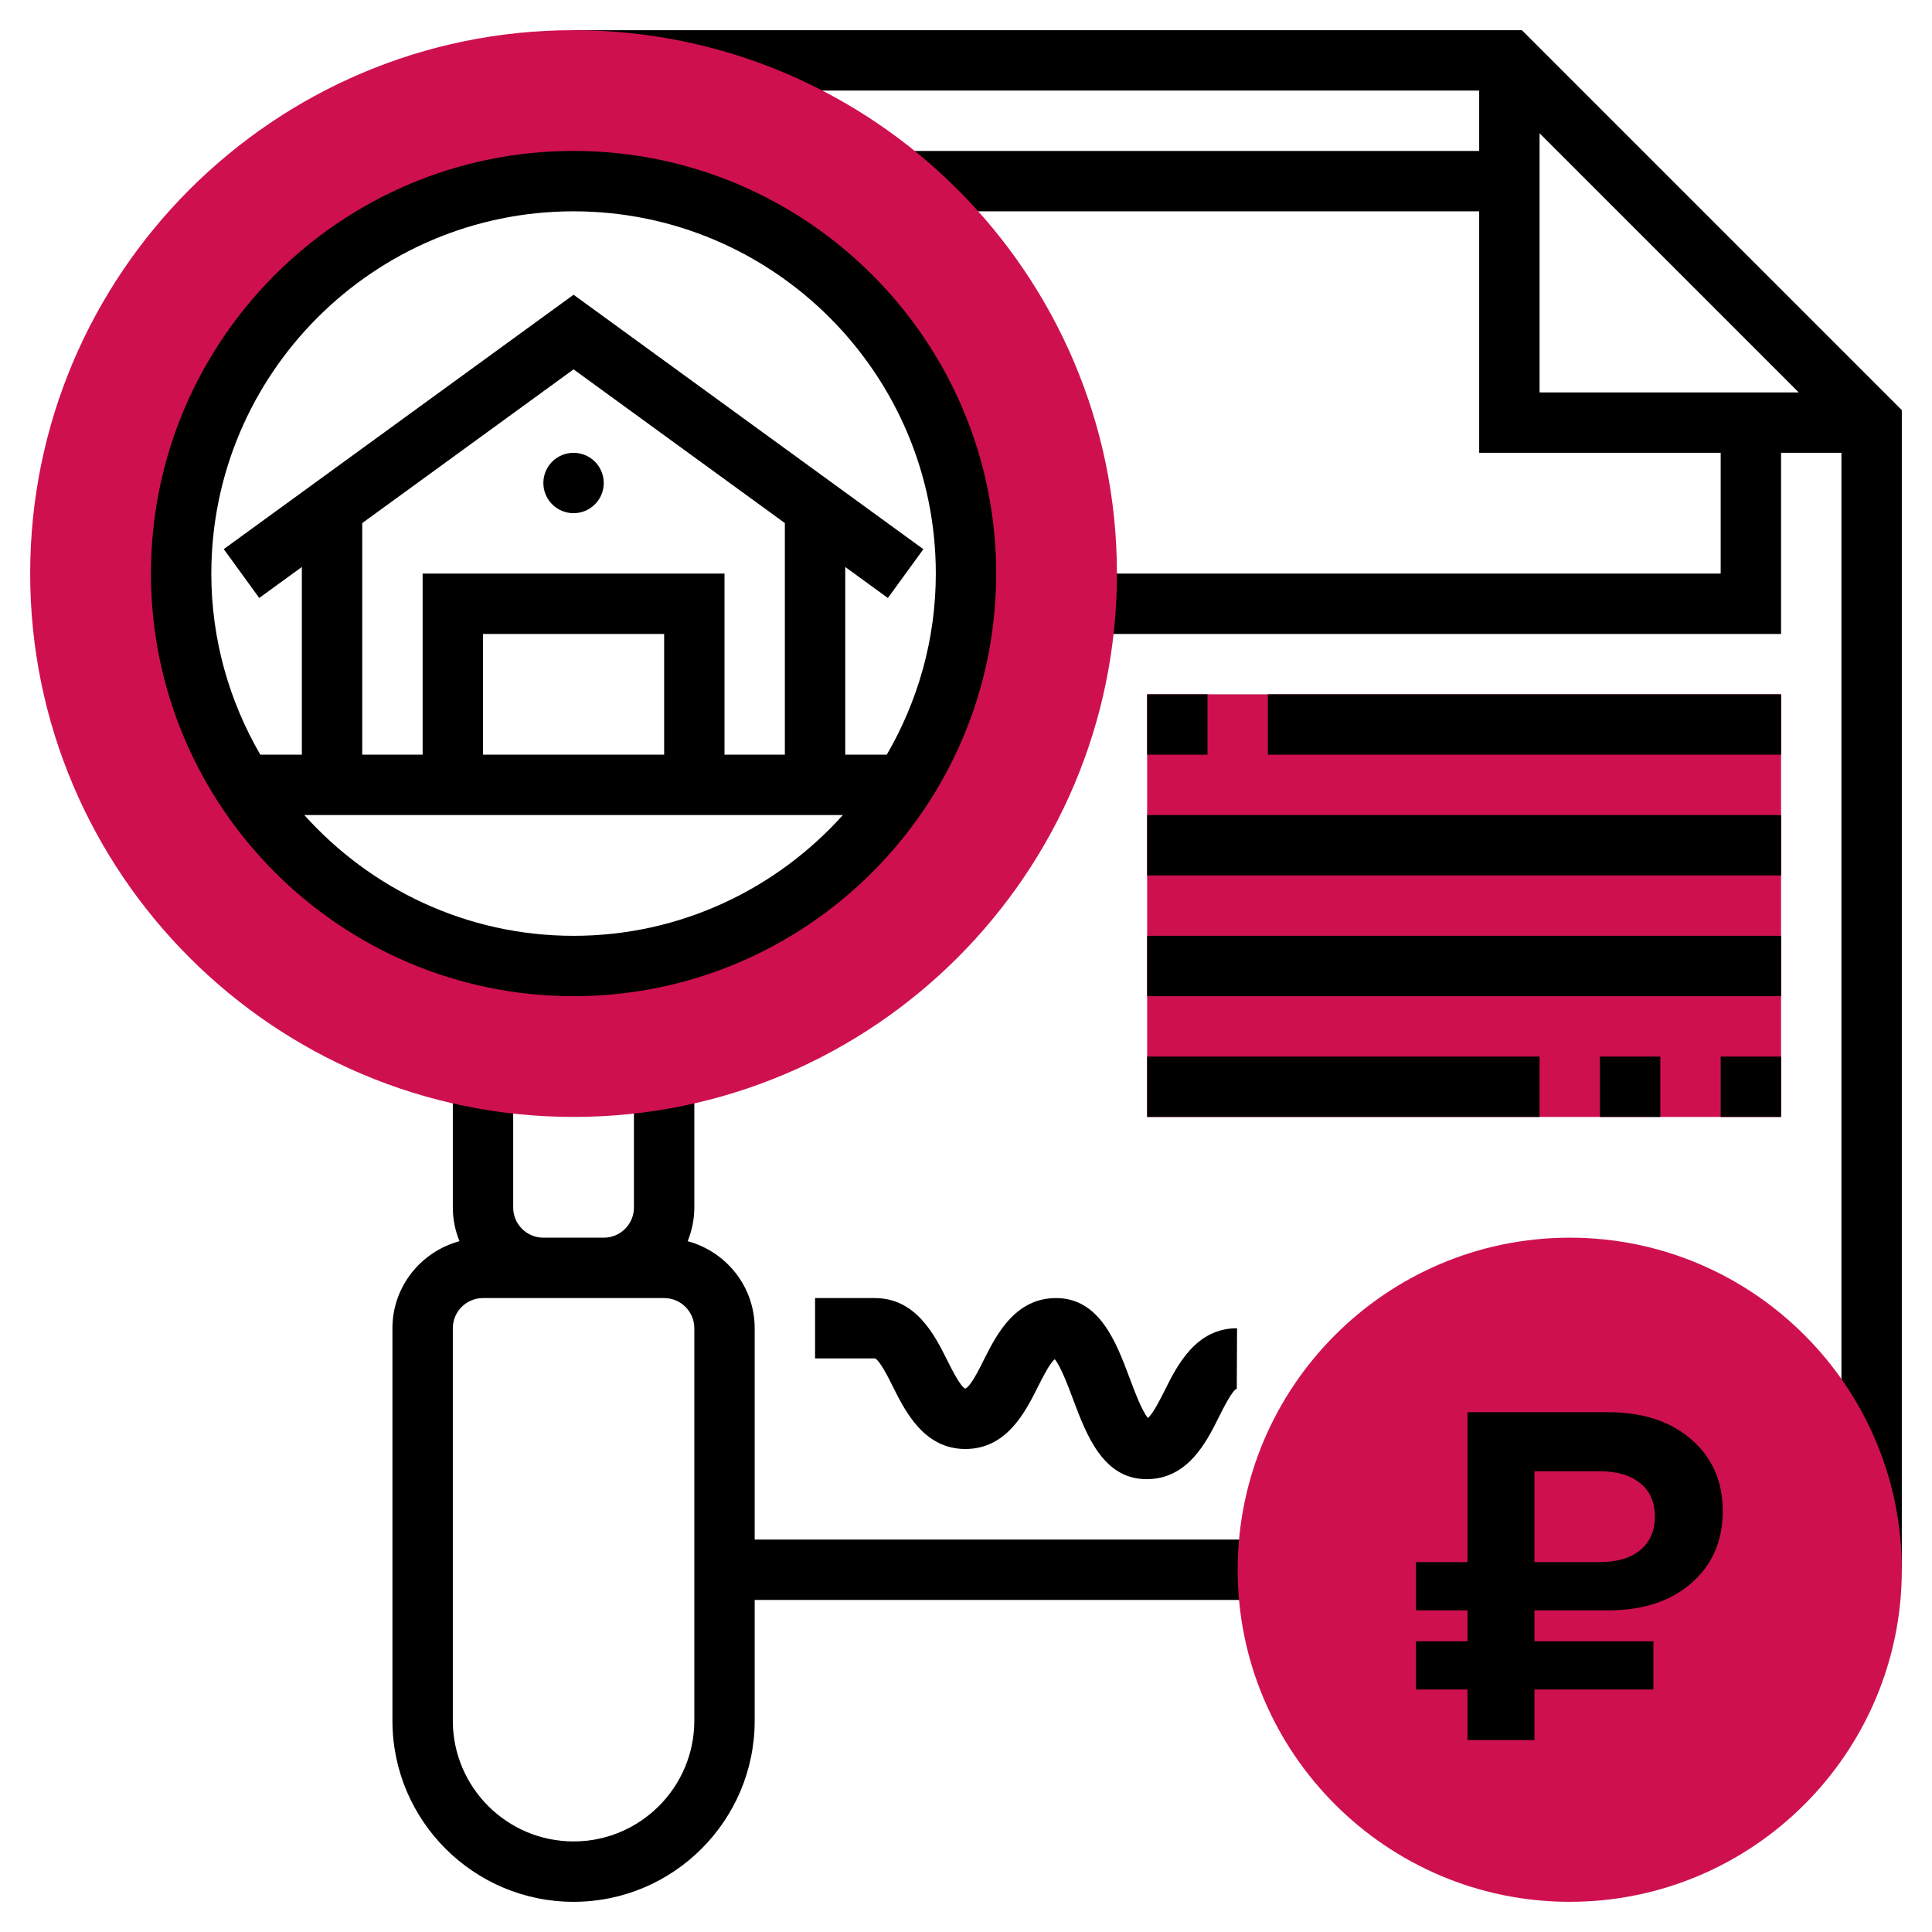
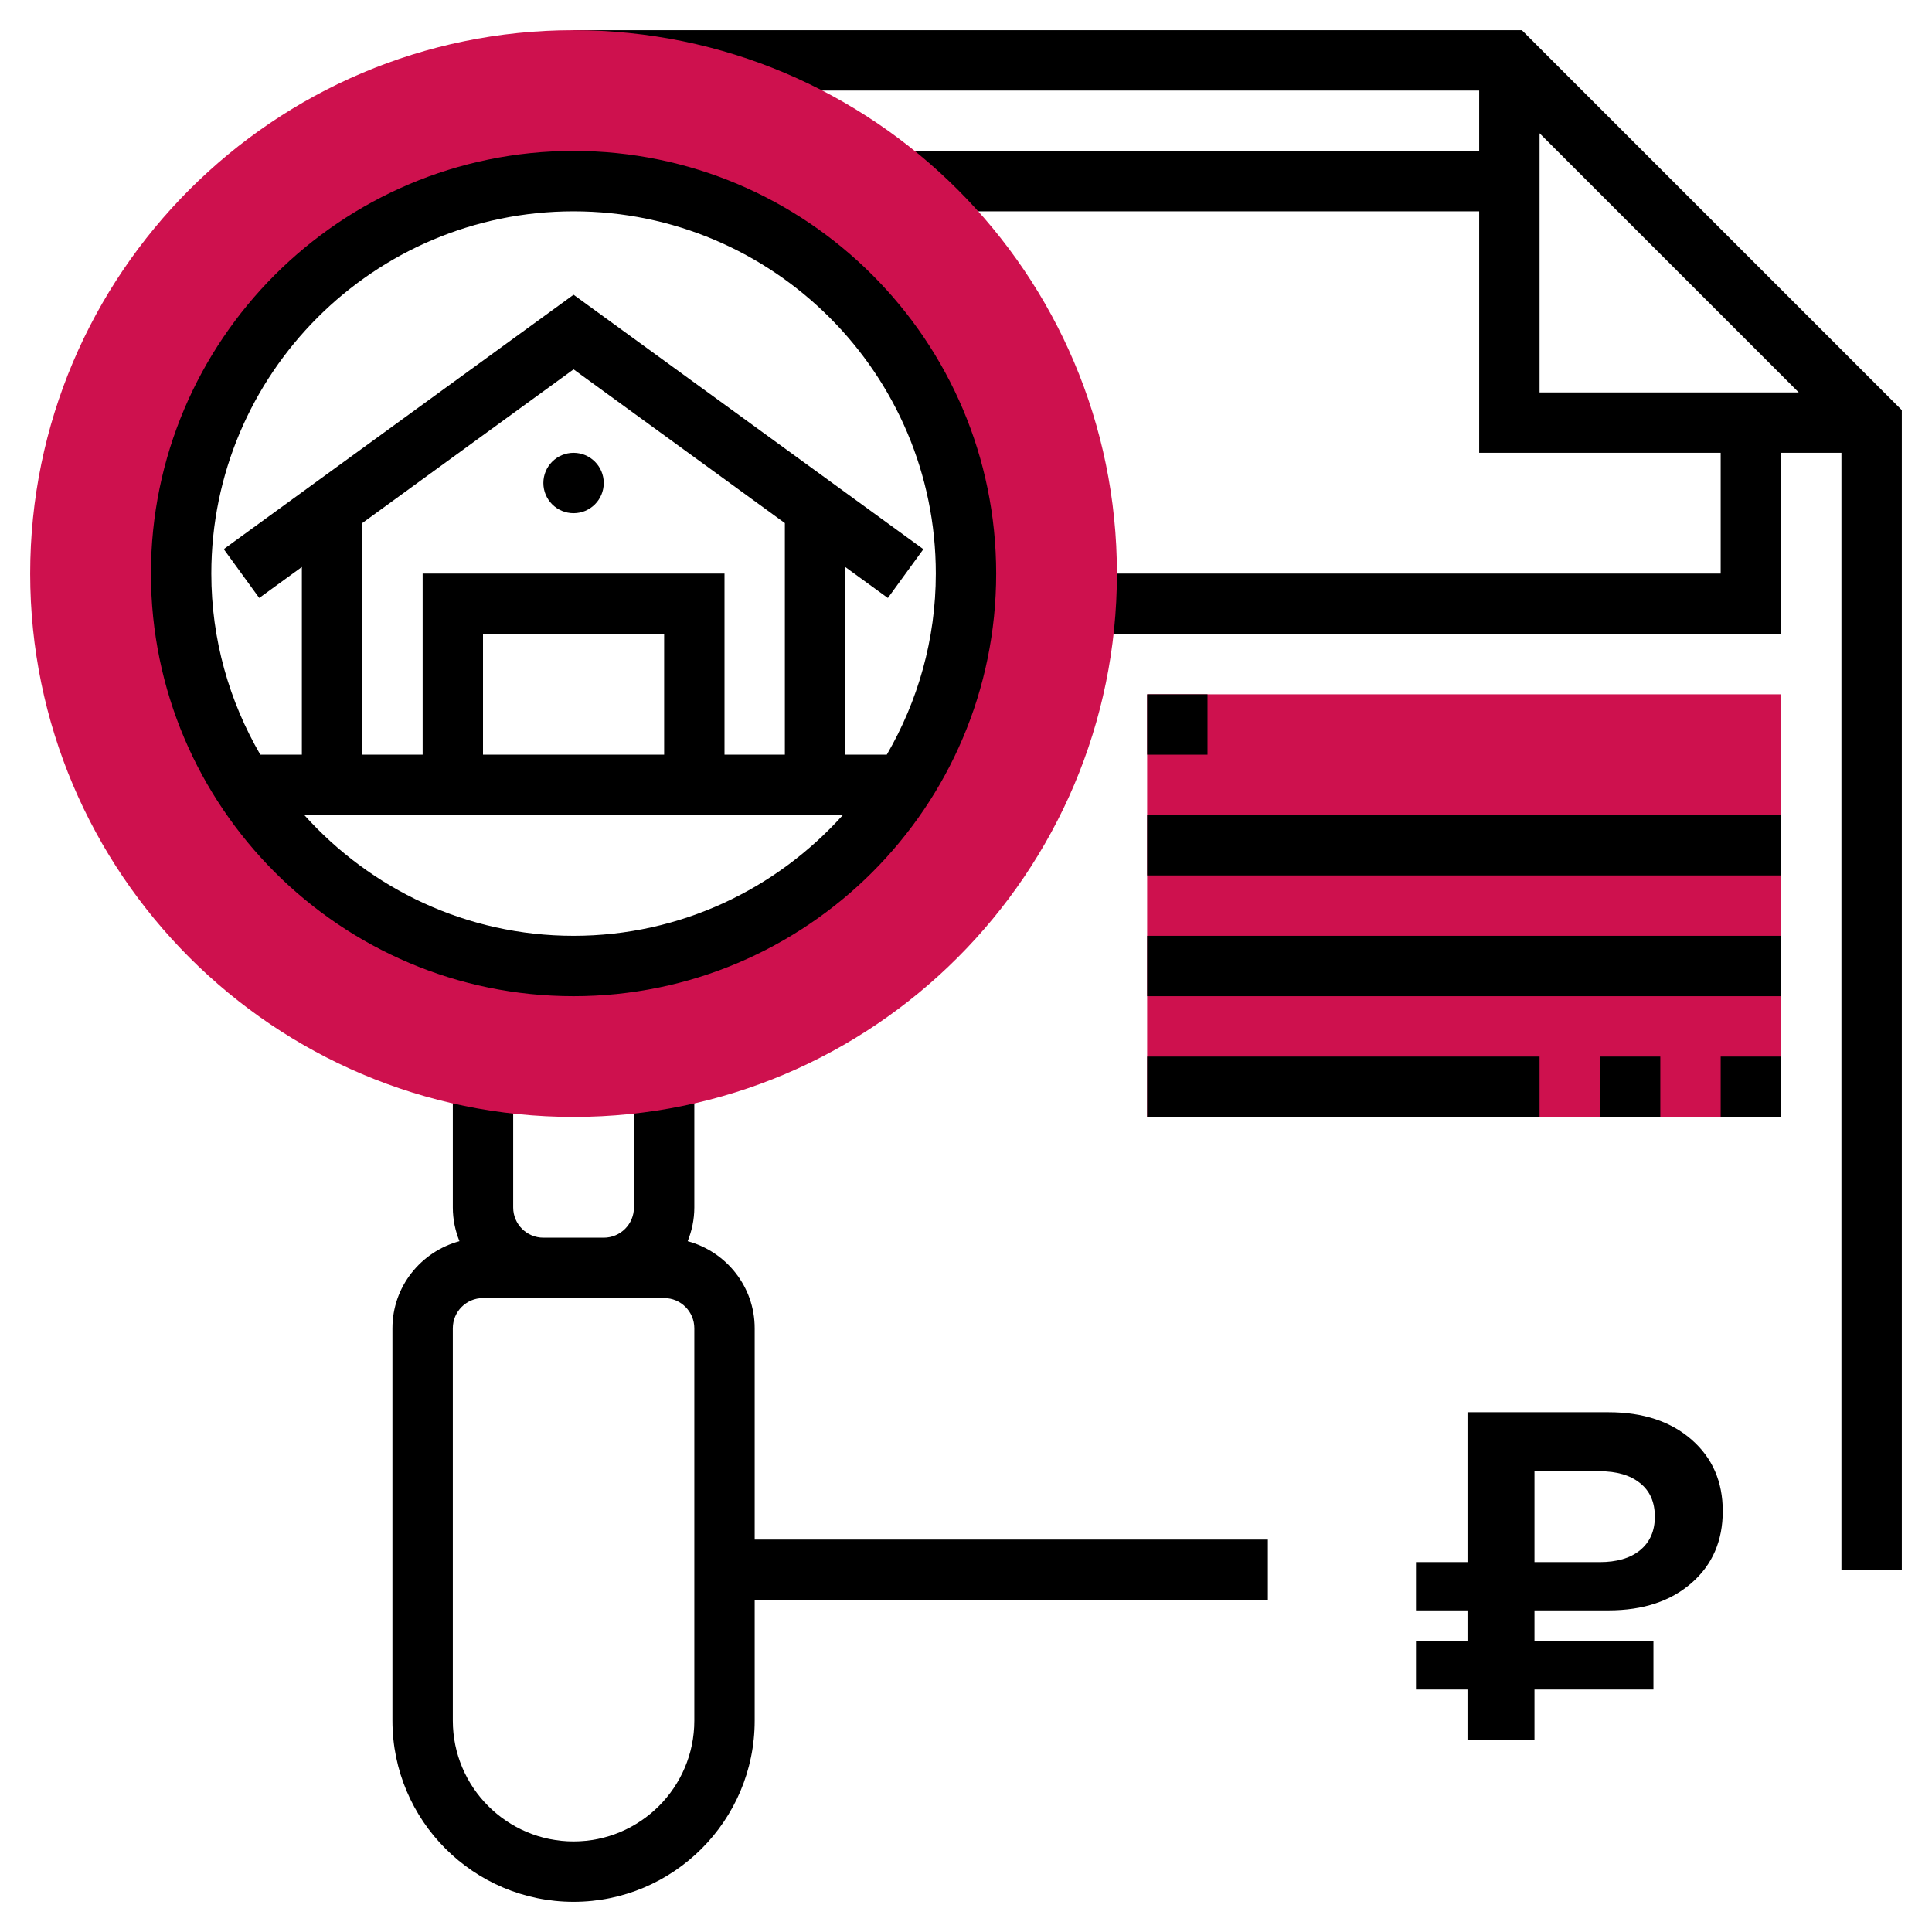
<svg xmlns="http://www.w3.org/2000/svg" width="66" height="66" viewBox="0 0 66 66" fill="none">
  <path d="M51.989 1.031H19.594V3.094H50.531V5.156H30.879V7.219H50.531V15.469H58.781V19.594H37.072V21.656H60.844V15.469H62.906V53.625H64.969V14.011L51.989 1.031ZM52.594 4.552L61.448 13.406H52.594V4.552Z" fill="black" />
  <path d="M43.312 52.594H25.781V45.375C25.781 43.949 24.807 42.757 23.492 42.401C23.635 42.044 23.719 41.657 23.719 41.25V36.836H21.656V41.25C21.656 41.819 21.194 42.281 20.625 42.281H18.562C17.993 42.281 17.531 41.819 17.531 41.25V36.836H15.469V41.25C15.469 41.657 15.552 42.044 15.696 42.401C14.381 42.757 13.406 43.949 13.406 45.375V58.781C13.406 62.194 16.181 64.969 19.594 64.969C23.006 64.969 25.781 62.194 25.781 58.781V54.656H43.312V52.594ZM23.719 58.781C23.719 61.056 21.869 62.906 19.594 62.906C17.319 62.906 15.469 61.056 15.469 58.781V45.375C15.469 44.806 15.931 44.344 16.5 44.344H18.562H20.625H22.688C23.257 44.344 23.719 44.806 23.719 45.375V58.781Z" fill="black" />
  <path d="M39.188 23.719H60.844V38.156H39.188V23.719Z" fill="#CE114E" />
  <path d="M19.594 38.156C9.359 38.156 1.031 29.829 1.031 19.594C1.031 9.359 9.359 1.031 19.594 1.031C29.829 1.031 38.156 9.359 38.156 19.594C38.156 29.829 29.829 38.156 19.594 38.156ZM19.594 6.188C12.202 6.188 6.188 12.202 6.188 19.594C6.188 26.986 12.202 33 19.594 33C26.986 33 33 26.986 33 19.594C33 12.202 26.986 6.188 19.594 6.188Z" fill="#CE114E" />
  <path d="M19.594 17.531C20.163 17.531 20.625 17.07 20.625 16.5C20.625 15.931 20.163 15.469 19.594 15.469C19.024 15.469 18.562 15.931 18.562 16.5C18.562 17.07 19.024 17.531 19.594 17.531Z" fill="black" />
  <path d="M19.594 5.156C11.633 5.156 5.156 11.633 5.156 19.594C5.156 27.555 11.633 34.031 19.594 34.031C27.555 34.031 34.031 27.555 34.031 19.594C34.031 11.633 27.555 5.156 19.594 5.156ZM19.594 7.219C26.418 7.219 31.969 12.77 31.969 19.594C31.969 21.849 31.353 23.958 30.294 25.781H28.875V19.369L30.331 20.428L31.544 18.761L19.594 10.069L7.644 18.759L8.856 20.427L10.312 19.369V25.781H8.893C7.834 23.958 7.219 21.849 7.219 19.594C7.219 12.77 12.77 7.219 19.594 7.219ZM22.688 25.781H16.5V21.656H22.688V25.781ZM14.438 19.594V25.781H12.375V17.869L19.594 12.618L26.812 17.869V25.781H24.75V19.594H14.438ZM19.594 31.969C15.941 31.969 12.663 30.368 10.396 27.844H10.844H28.345H28.793C26.525 30.368 23.246 31.969 19.594 31.969Z" fill="black" />
-   <path d="M53.625 64.969C47.37 64.969 42.281 59.88 42.281 53.625C42.281 47.37 47.37 42.281 53.625 42.281C59.88 42.281 64.969 47.37 64.969 53.625C64.969 59.88 59.88 64.969 53.625 64.969Z" fill="#CE114E" />
-   <path d="M39.169 50.531C37.682 50.531 37.114 49.016 36.657 47.8C36.495 47.366 36.233 46.667 36.032 46.434C35.859 46.571 35.598 47.093 35.452 47.384C35.031 48.226 34.393 49.5 32.98 49.5C31.57 49.5 30.932 48.226 30.509 47.383C30.351 47.064 30.055 46.472 29.891 46.406H27.844V44.344H29.885C31.295 44.344 31.933 45.617 32.355 46.461C32.514 46.78 32.81 47.371 32.974 47.438C33.152 47.373 33.449 46.779 33.607 46.46C34.029 45.617 34.666 44.344 36.077 44.344C37.564 44.344 38.133 45.859 38.589 47.075C38.751 47.509 39.013 48.207 39.214 48.44C39.386 48.303 39.646 47.782 39.792 47.492C40.213 46.649 40.849 45.375 42.26 45.375L42.25 47.438C42.09 47.505 41.795 48.096 41.636 48.414C41.216 49.258 40.58 50.531 39.169 50.531Z" fill="black" />
  <path d="M39.188 23.719H41.25V25.781H39.188V23.719Z" fill="black" />
-   <path d="M43.312 23.719H60.844V25.781H43.312V23.719Z" fill="black" />
  <path d="M39.188 27.844H60.844V29.906H39.188V27.844Z" fill="black" />
  <path d="M39.188 31.969H60.844V34.031H39.188V31.969Z" fill="black" />
  <path d="M60.844 38.156H58.781V36.094H60.844V38.156ZM56.719 38.156H54.656V36.094H56.719V38.156Z" fill="black" />
  <path d="M39.188 36.094H52.594V38.156H39.188V36.094Z" fill="black" />
  <path d="M50.132 55.012H48.372V53.364H50.132V48.244H54.948C56.132 48.244 57.081 48.559 57.796 49.188C58.5 49.807 58.852 50.618 58.852 51.62C58.852 52.634 58.5 53.45 57.796 54.068C57.081 54.698 56.132 55.012 54.948 55.012H52.42V56.068H56.484V57.716H52.42V59.444H50.132V57.716H48.372V56.068H50.132V55.012ZM52.42 50.26V53.364H54.644C55.231 53.364 55.689 53.231 56.02 52.964C56.361 52.687 56.532 52.303 56.532 51.812C56.532 51.311 56.361 50.927 56.02 50.66C55.689 50.394 55.231 50.26 54.644 50.26H52.42Z" fill="black" />
</svg>